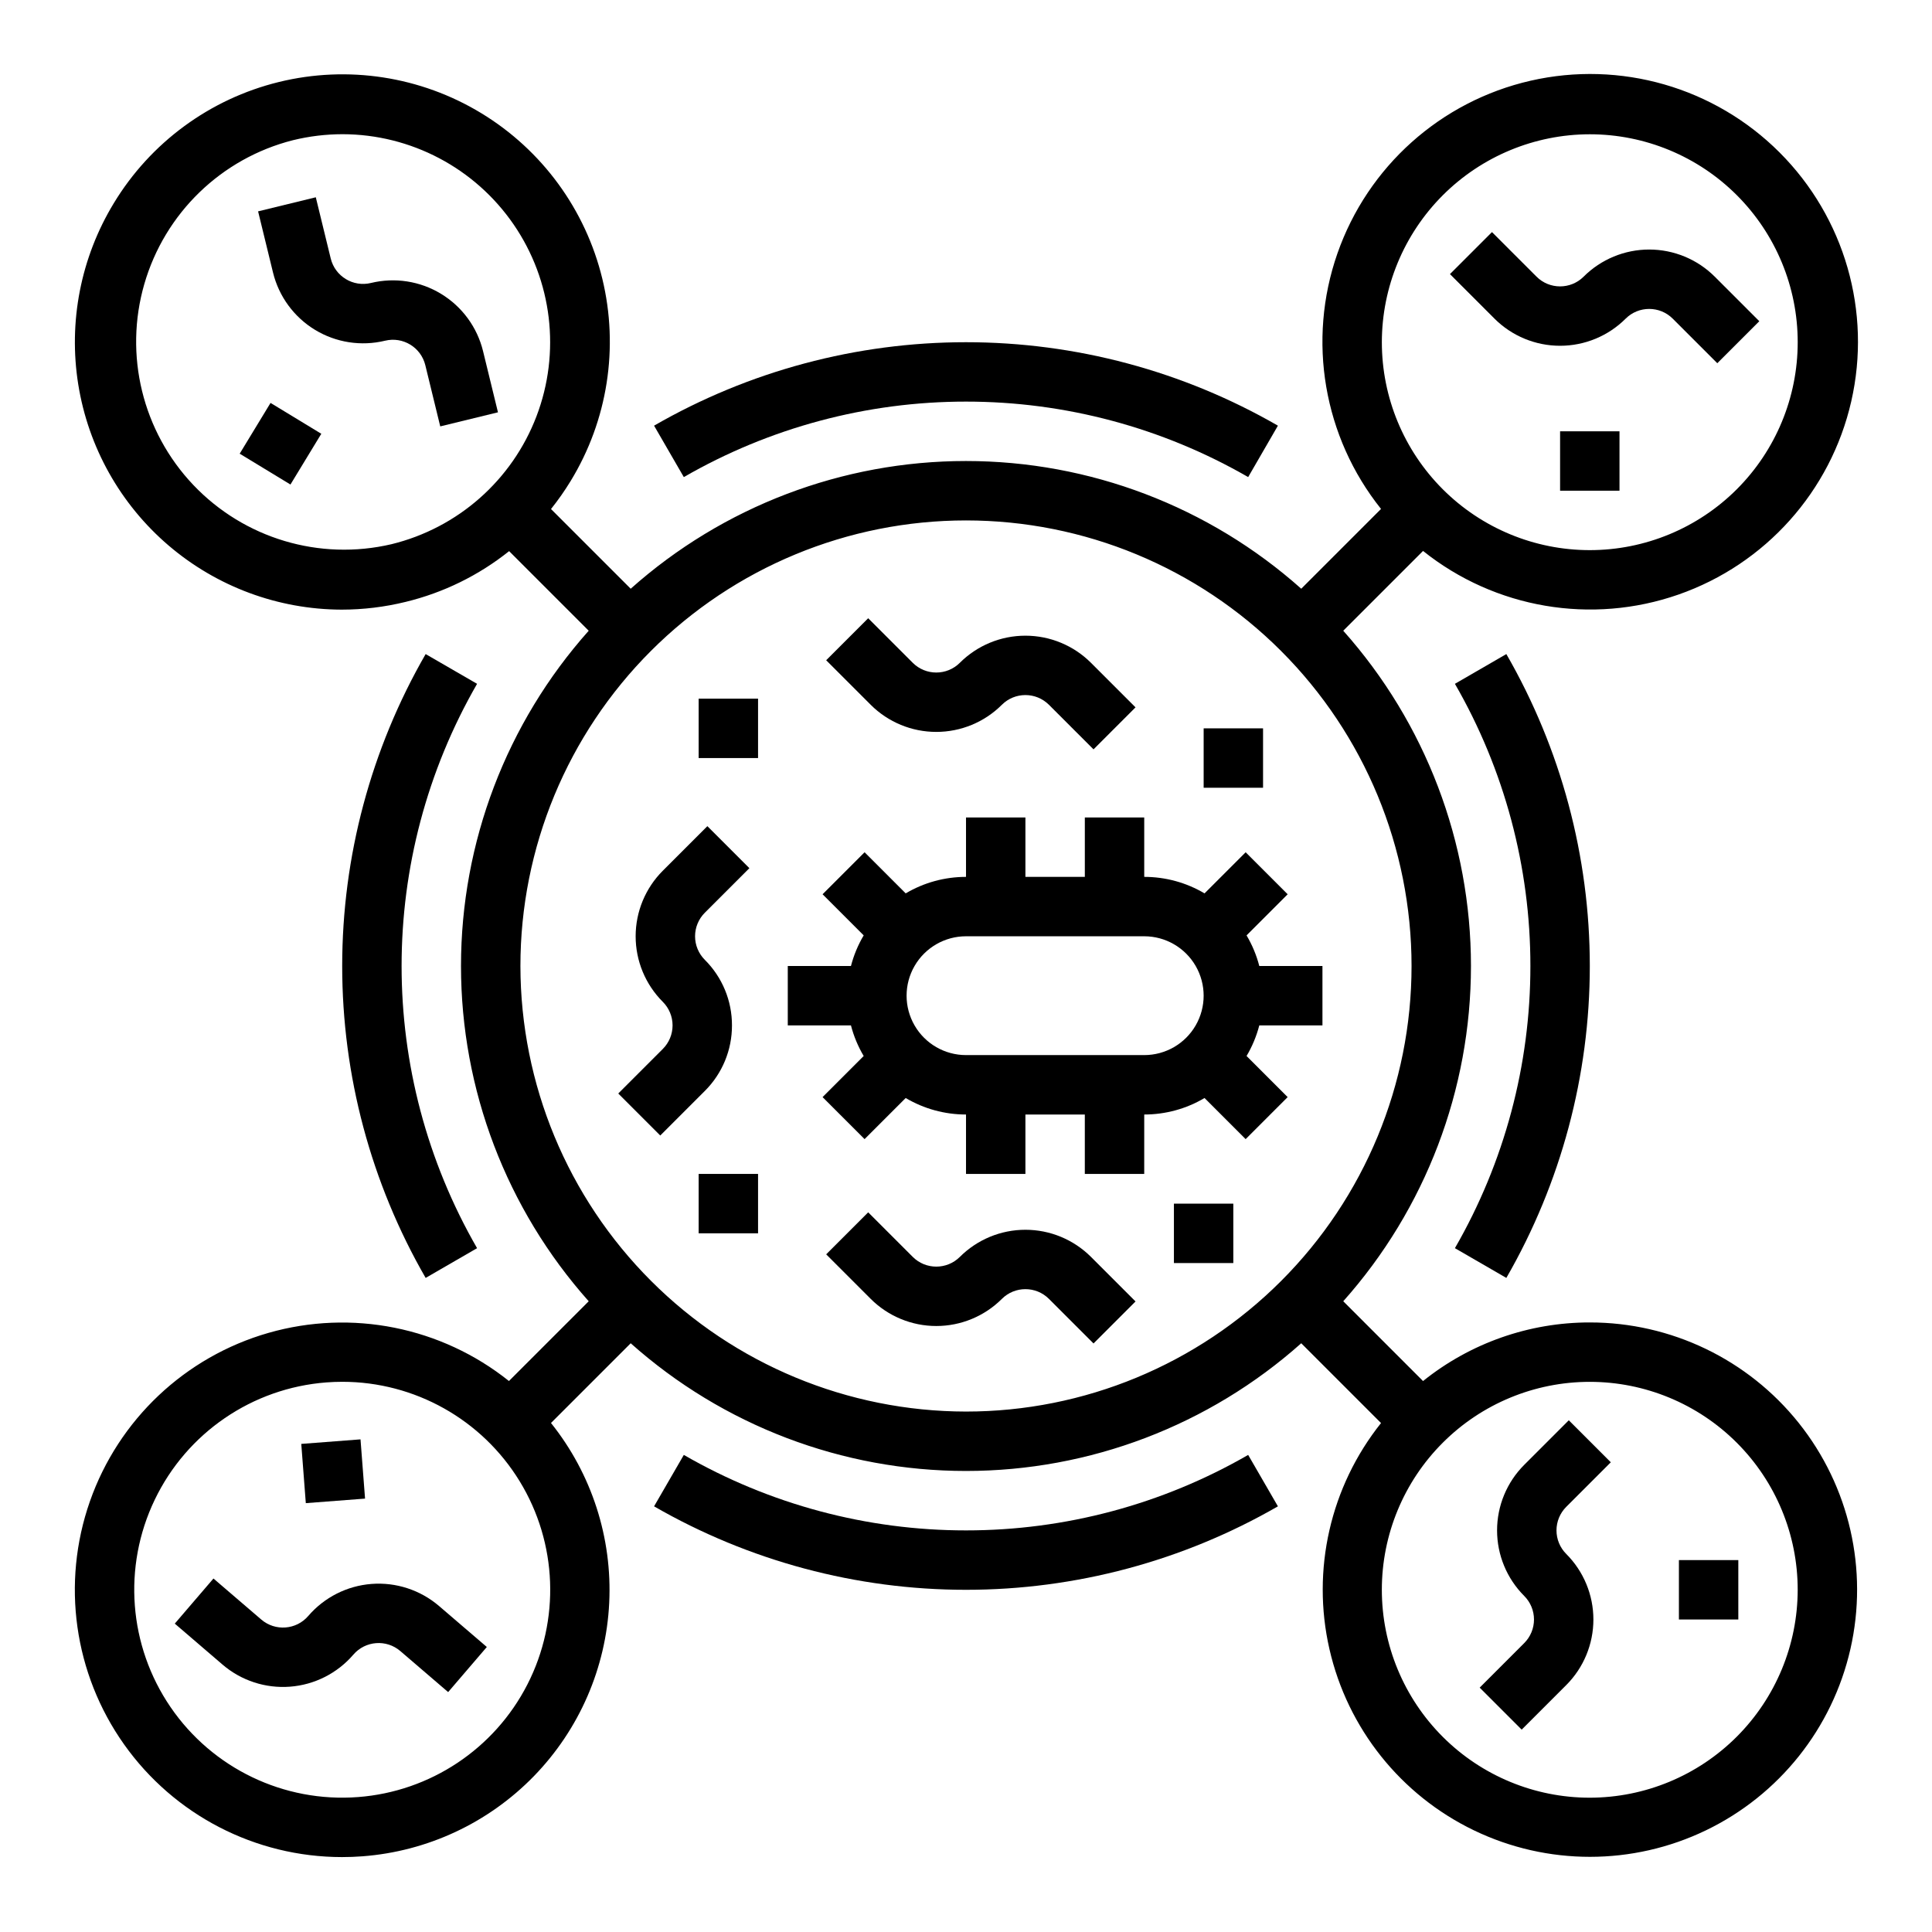
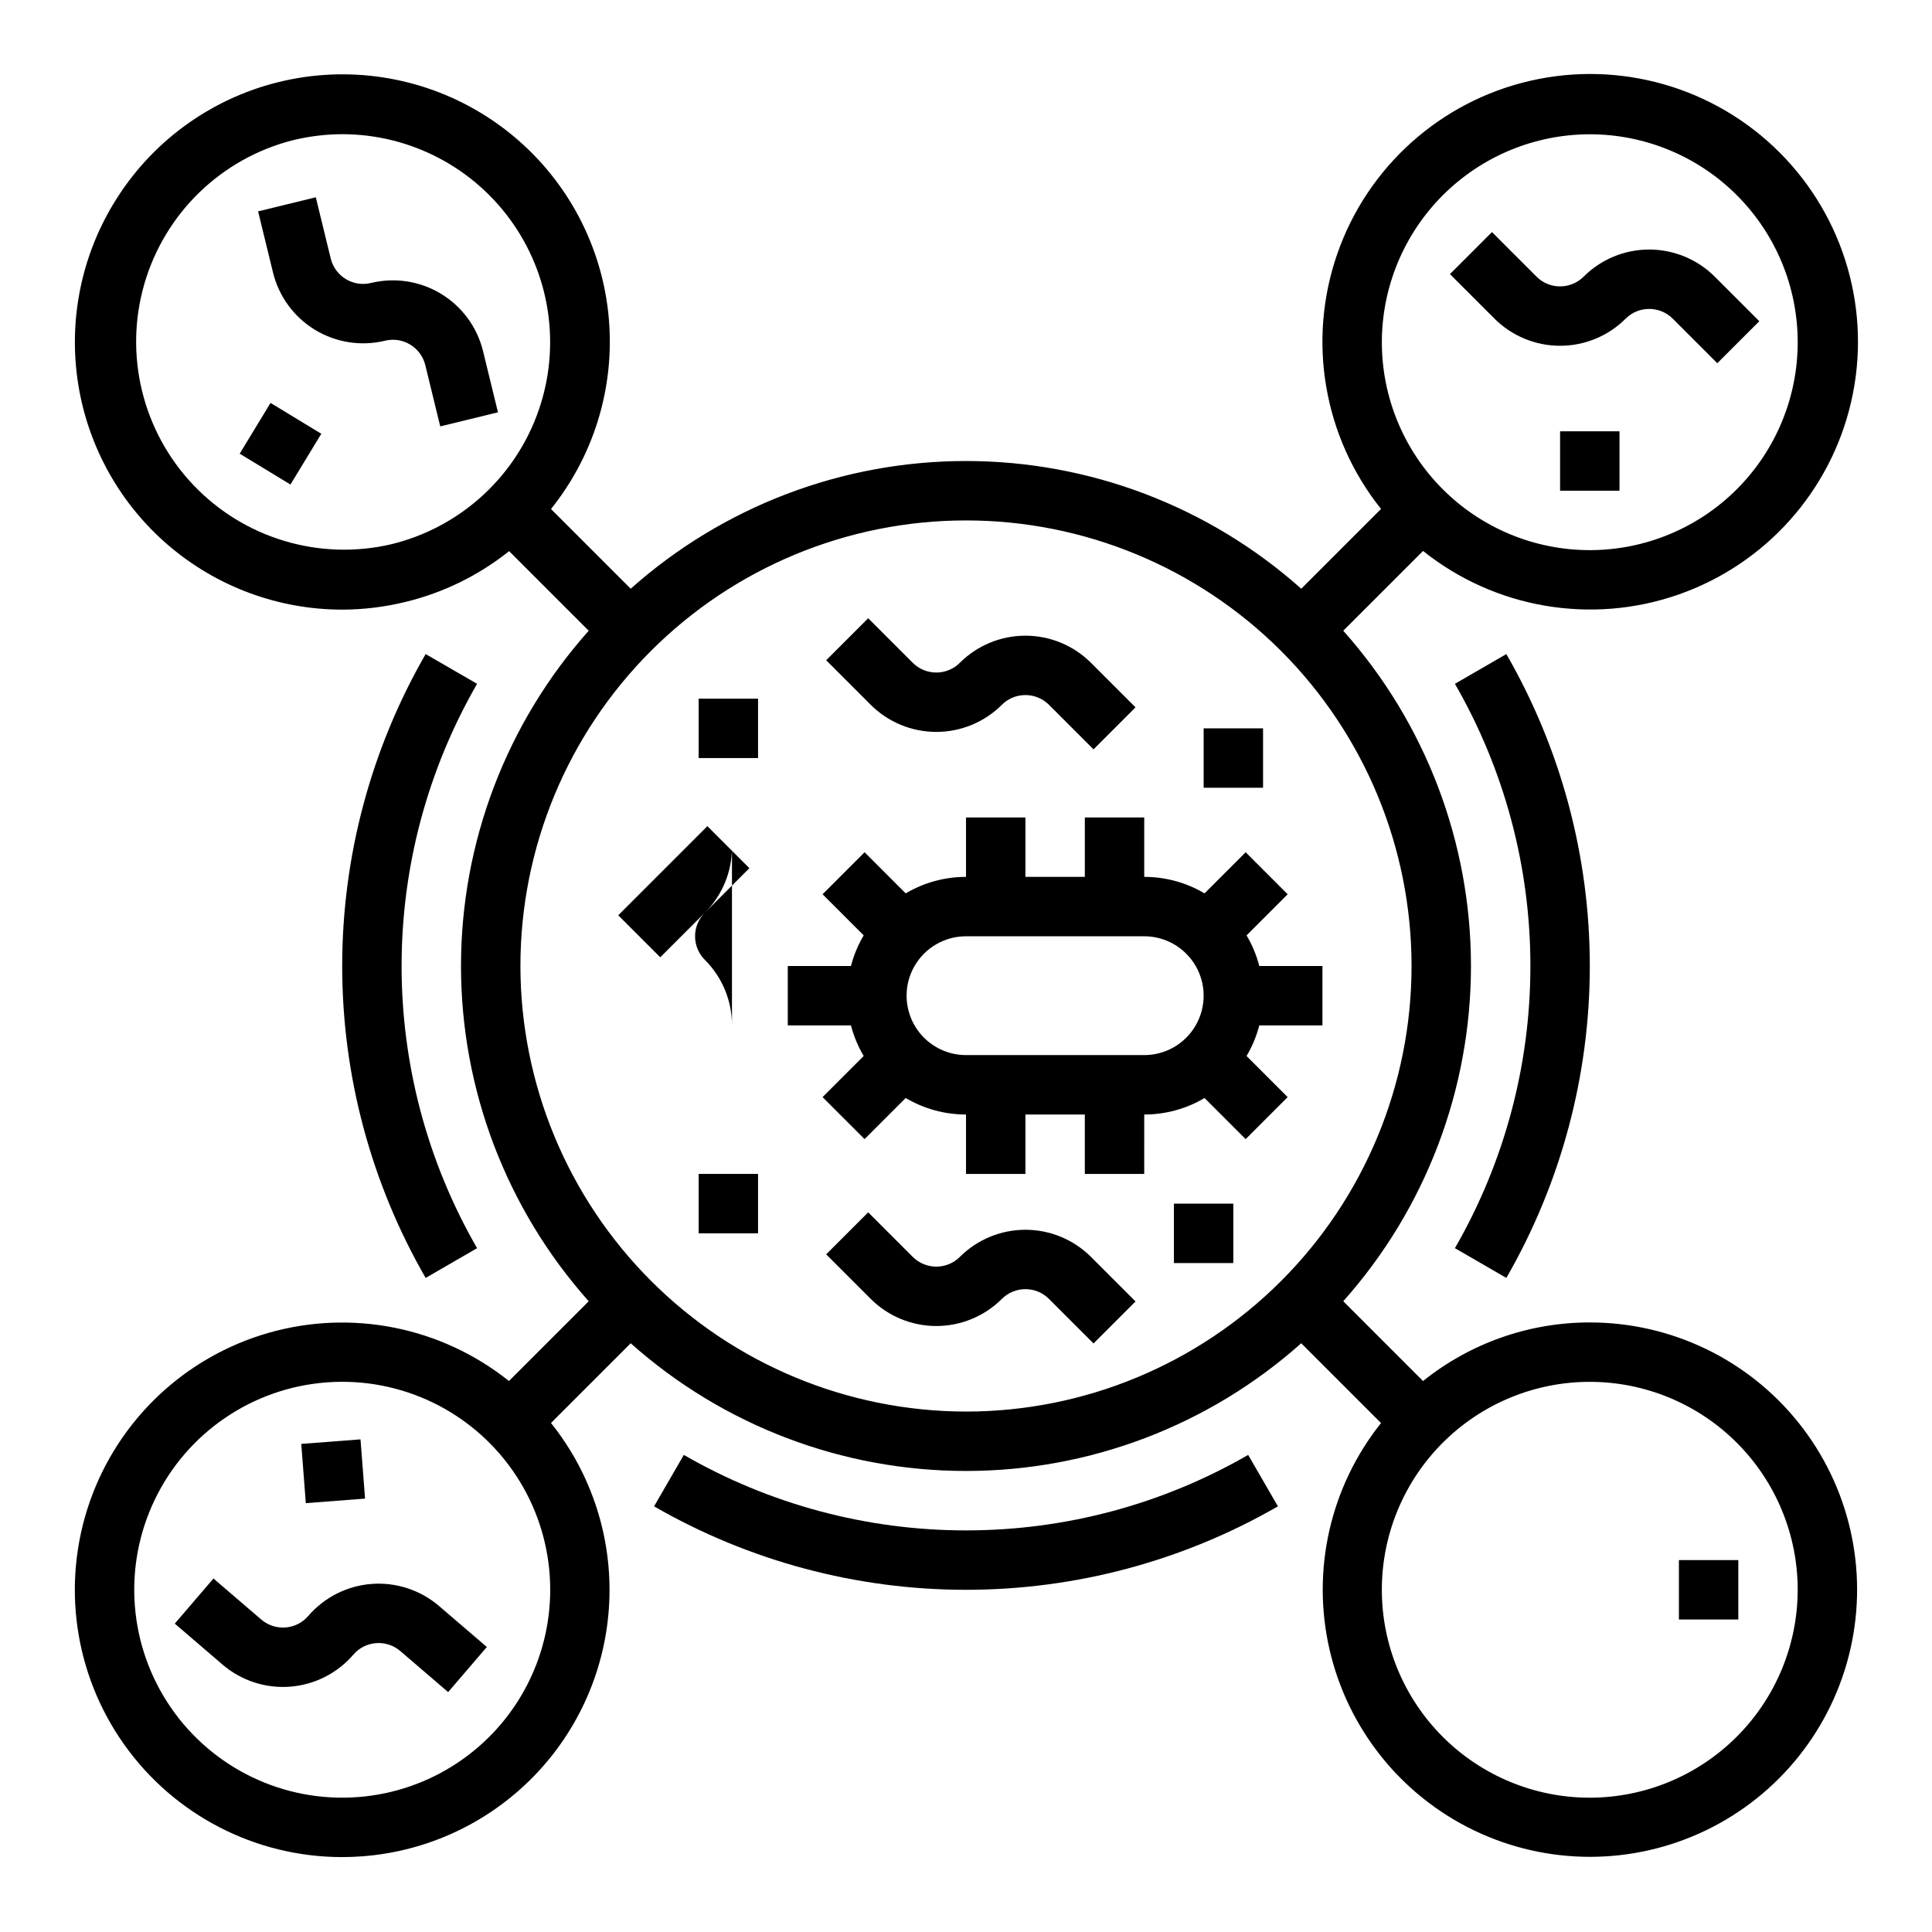
<svg xmlns="http://www.w3.org/2000/svg" fill="#000000" width="800px" height="800px" version="1.1" viewBox="144 144 512 512">
  <g>
    <path d="m474.35 423.85c1.5-2.531 2.637-5.262 3.375-8.109h16.738v-15.742h-16.738c-0.738-2.852-1.875-5.582-3.375-8.113l10.895-10.895-11.133-11.133-10.895 10.895h-0.004c-4.836-2.867-10.355-4.375-15.98-4.371v-15.746h-15.742v15.742l-15.746 0.004v-15.746h-15.742v15.746c-5.625-0.004-11.145 1.504-15.984 4.371l-10.895-10.895-11.133 11.133 10.895 10.895c-1.5 2.531-2.637 5.262-3.375 8.113h-16.742v15.742h16.742c0.738 2.848 1.875 5.578 3.375 8.109l-10.895 10.895 11.133 11.133 10.895-10.895c4.84 2.867 10.359 4.379 15.984 4.375v15.742h15.742v-15.742h15.742v15.742h15.742l0.004-15.742c5.625 0.004 11.145-1.508 15.98-4.375l10.895 10.895 11.133-11.133zm-74.348-0.238c-5.625 0-10.824-3-13.637-7.871-2.812-4.871-2.812-10.871 0-15.742s8.012-7.875 13.637-7.875h47.23c5.625 0 10.824 3.004 13.637 7.875s2.812 10.871 0 15.742c-2.812 4.871-8.012 7.871-13.637 7.871z" />
    <path d="m329.15 329.15h15.742v15.742h-15.742z" />
    <path d="m462.98 337.02h15.742v15.742h-15.742z" />
    <path d="m455.1 462.98h15.742v15.742h-15.742z" />
    <path d="m329.15 455.1h15.742v15.742h-15.742z" />
-     <path d="m337.98 415.74c0.02-6.519-2.574-12.777-7.195-17.375-1.656-1.656-2.586-3.898-2.586-6.242 0-2.34 0.93-4.586 2.586-6.238l11.809-11.809-11.133-11.133-11.809 11.809v-0.004c-4.609 4.609-7.199 10.859-7.199 17.375 0 6.519 2.59 12.77 7.199 17.375 1.656 1.656 2.586 3.902 2.586 6.242 0 2.34-0.93 4.586-2.586 6.242l-11.809 11.809 11.133 11.133 11.809-11.809c4.621-4.598 7.215-10.855 7.195-17.375z" />
+     <path d="m337.98 415.74c0.02-6.519-2.574-12.777-7.195-17.375-1.656-1.656-2.586-3.898-2.586-6.242 0-2.34 0.93-4.586 2.586-6.238l11.809-11.809-11.133-11.133-11.809 11.809v-0.004l-11.809 11.809 11.133 11.133 11.809-11.809c4.621-4.598 7.215-10.855 7.195-17.375z" />
    <path d="m409.5 330.78c3.449-3.441 9.035-3.441 12.484 0l11.809 11.809 11.133-11.133-11.809-11.809c-4.613-4.602-10.859-7.184-17.375-7.184-6.516 0-12.762 2.582-17.375 7.184-3.449 3.441-9.031 3.441-12.48 0l-11.809-11.809-11.133 11.133 11.809 11.809h-0.004c4.613 4.602 10.863 7.184 17.375 7.184 6.516 0 12.766-2.582 17.375-7.184z" />
    <path d="m398.37 477.09c-3.449 3.438-9.031 3.438-12.48 0l-11.809-11.809-11.133 11.133 11.809 11.809h-0.004c4.613 4.598 10.863 7.184 17.375 7.184 6.516 0 12.766-2.586 17.375-7.184 3.449-3.445 9.035-3.445 12.484 0l11.809 11.809 11.133-11.133-11.809-11.809c-4.613-4.602-10.859-7.188-17.375-7.188-6.516 0-12.762 2.586-17.375 7.188z" />
    <path d="m270.43 474.78c-26.672-46.285-26.672-103.27 0-149.56l-13.629-7.883c-14.492 25.141-22.117 53.645-22.117 82.664 0 29.016 7.625 57.523 22.117 82.66z" />
    <path d="m549.57 400c0.012 26.25-6.887 52.039-20.004 74.777l13.629 7.883c14.492-25.137 22.121-53.645 22.121-82.66 0-29.02-7.629-57.523-22.121-82.664l-13.629 7.883c13.117 22.738 20.016 48.531 20.004 74.781z" />
-     <path d="m400 250.43c26.25-0.012 52.039 6.887 74.777 20.004l7.883-13.629c-25.137-14.492-53.645-22.117-82.66-22.117-29.02 0-57.523 7.625-82.664 22.117l7.883 13.629c22.738-13.117 48.531-20.016 74.781-20.004z" />
    <path d="m400 549.57c-26.25 0.012-52.043-6.887-74.781-20.004l-7.883 13.629c25.141 14.492 53.645 22.121 82.664 22.121 29.016 0 57.523-7.629 82.66-22.121l-7.883-13.629c-22.738 13.117-48.527 20.016-74.777 20.004z" />
    <path d="m557.44 258.3h15.742v15.742h-15.742z" />
    <path d="m574.81 228.45c3.449-3.441 9.035-3.441 12.484 0l11.809 11.809 11.133-11.133-11.809-11.809c-4.613-4.602-10.859-7.188-17.375-7.188-6.516 0-12.762 2.586-17.375 7.188-3.449 3.441-9.031 3.441-12.48 0l-11.809-11.809-11.133 11.133 11.809 11.809h-0.004c4.613 4.602 10.863 7.184 17.375 7.184 6.516 0 12.766-2.582 17.375-7.184z" />
    <path d="m588.93 557.44h15.742v15.742h-15.742z" />
-     <path d="m570.88 531.52-11.133-11.133-11.809 11.809c-4.609 4.609-7.199 10.859-7.199 17.375s2.59 12.766 7.199 17.375c1.656 1.656 2.586 3.902 2.586 6.242s-0.93 4.586-2.586 6.242l-11.809 11.809 11.133 11.133 11.809-11.809c4.606-4.609 7.195-10.859 7.195-17.375s-2.59-12.766-7.195-17.375c-1.656-1.656-2.586-3.902-2.586-6.242s0.93-4.586 2.586-6.242z" />
    <path d="m565.31 494.46c-16.07-0.012-31.66 5.469-44.188 15.531l-21.145-21.145c21.797-24.465 33.844-56.086 33.844-88.848 0-32.766-12.047-64.387-33.844-88.848l21.145-21.145c19.07 15.242 44.641 19.609 67.691 11.559 23.051-8.047 40.344-27.379 45.785-51.18 5.441-23.801-1.734-48.73-19-65.992-17.262-17.266-42.191-24.441-65.992-19-23.801 5.441-43.133 22.734-51.18 45.785-8.051 23.051-3.684 48.621 11.562 67.695l-21.145 21.145c-24.461-21.801-56.086-33.844-88.848-33.844-32.766 0-64.387 12.043-88.852 33.844l-21.117-21.117v-0.004c1.887-2.359 3.621-4.836 5.195-7.414 9.812-16.059 12.832-35.359 8.391-53.645-4.438-18.289-15.969-34.059-32.047-43.832-16.082-9.777-35.391-12.75-53.668-8.273-18.273 4.481-34.02 16.047-43.758 32.148-8.73 14.383-12.062 31.402-9.398 48.012 2.664 16.613 11.148 31.734 23.938 42.668 12.789 10.93 29.051 16.957 45.875 17 5.699-0.004 11.379-0.691 16.914-2.047 10.027-2.426 19.398-7.019 27.457-13.457l21.09 21.094c-21.797 24.461-33.844 56.082-33.844 88.848 0 32.762 12.047 64.383 33.844 88.848l-21.137 21.137c-17.934-14.332-41.699-19.082-63.766-12.746-22.062 6.34-39.688 22.977-47.285 44.637-7.598 21.664-4.227 45.664 9.047 64.395 13.273 18.73 34.801 29.867 57.758 29.875 1.805 0 3.629-0.066 5.457-0.207h-0.004c17.211-1.309 33.348-8.855 45.387-21.223 12.035-12.367 19.141-28.707 19.977-45.945 0.84-17.238-4.648-34.188-15.43-47.664l21.125-21.125v-0.004c24.465 21.801 56.086 33.844 88.852 33.844 32.762 0 64.387-12.043 88.848-33.844l21.145 21.145c-13.438 16.852-18.473 38.902-13.672 59.91 4.797 21.012 18.902 38.695 38.32 48.039 19.418 9.348 42.035 9.344 61.449-0.012 19.414-9.355 33.512-27.043 38.297-48.059 4.789-21.012-0.254-43.059-13.695-59.902-13.445-16.844-33.828-26.648-55.379-26.637zm0-314.88v0.004c14.613 0 28.629 5.805 38.965 16.141 10.332 10.332 16.137 24.348 16.137 38.965 0 14.613-5.805 28.629-16.137 38.965-10.336 10.332-24.352 16.137-38.965 16.137-14.617 0-28.633-5.805-38.965-16.137-10.336-10.336-16.141-24.352-16.141-38.965 0.016-14.609 5.828-28.617 16.156-38.949 10.332-10.328 24.34-16.141 38.949-16.156zm-317.57 108.64c-19.047 4.461-39.031-1.516-52.508-15.699-13.473-14.188-18.418-34.453-12.988-53.246 5.43-18.797 20.418-33.305 39.383-38.117 4.305-1.055 8.723-1.59 13.156-1.594 18.117 0.031 35.059 8.969 45.32 23.898 10.258 14.93 12.527 33.949 6.066 50.871-6.461 16.926-20.828 29.594-38.43 33.887zm-8.855 332.02c-19.629 1.504-38.566-7.582-49.684-23.832-11.117-16.246-12.719-37.191-4.203-54.941 8.512-17.75 25.852-29.613 45.48-31.113 1.426-0.109 2.84-0.164 4.242-0.164 19.188 0.004 36.996 9.992 47.004 26.363 10.008 16.371 10.781 36.77 2.039 53.852-8.746 17.078-25.746 28.383-44.879 29.836zm43.031-220.24c0-31.316 12.441-61.352 34.586-83.496 22.145-22.145 52.18-34.586 83.496-34.586s61.348 12.441 83.492 34.586c22.145 22.145 34.586 52.18 34.586 83.496s-12.441 61.348-34.586 83.492c-22.145 22.145-52.176 34.586-83.492 34.586-31.309-0.035-61.32-12.488-83.457-34.625s-34.59-52.148-34.625-83.453zm283.39 220.41c-14.617 0-28.633-5.805-38.965-16.137-10.336-10.336-16.141-24.352-16.141-38.965 0-14.617 5.805-28.633 16.141-38.965 10.332-10.336 24.348-16.141 38.965-16.141 14.613 0 28.629 5.805 38.965 16.141 10.332 10.332 16.137 24.348 16.137 38.965-0.016 14.609-5.824 28.613-16.156 38.945-10.332 10.332-24.336 16.141-38.945 16.156z" />
    <path d="m207.52 264.23 8.176-13.453 13.453 8.176-8.176 13.453z" />
    <path d="m272.01 237.04c-1.551-6.328-5.547-11.781-11.117-15.164-5.566-3.387-12.246-4.422-18.578-2.887-4.734 1.156-9.512-1.75-10.668-6.484l-3.957-16.223-15.293 3.731 3.957 16.223c1.551 6.328 5.547 11.781 11.113 15.168 5.566 3.383 12.246 4.422 18.578 2.887 4.734-1.152 9.508 1.75 10.668 6.484l3.957 16.223 15.297-3.731z" />
    <path d="m223.84 526.65 15.699-1.203 1.203 15.699-15.699 1.203z" />
    <path d="m225.69 572.25c-3.176 3.691-8.746 4.117-12.445 0.949l-12.676-10.875-10.25 11.953 12.676 10.875h-0.004c4.949 4.234 11.379 6.336 17.875 5.836 6.492-0.496 12.527-3.551 16.773-8.488 3.176-3.695 8.746-4.125 12.449-0.953l12.676 10.875 10.25-11.953-12.676-10.871c-4.949-4.234-11.379-6.336-17.871-5.84-6.496 0.496-12.531 3.551-16.777 8.492z" />
  </g>
</svg>